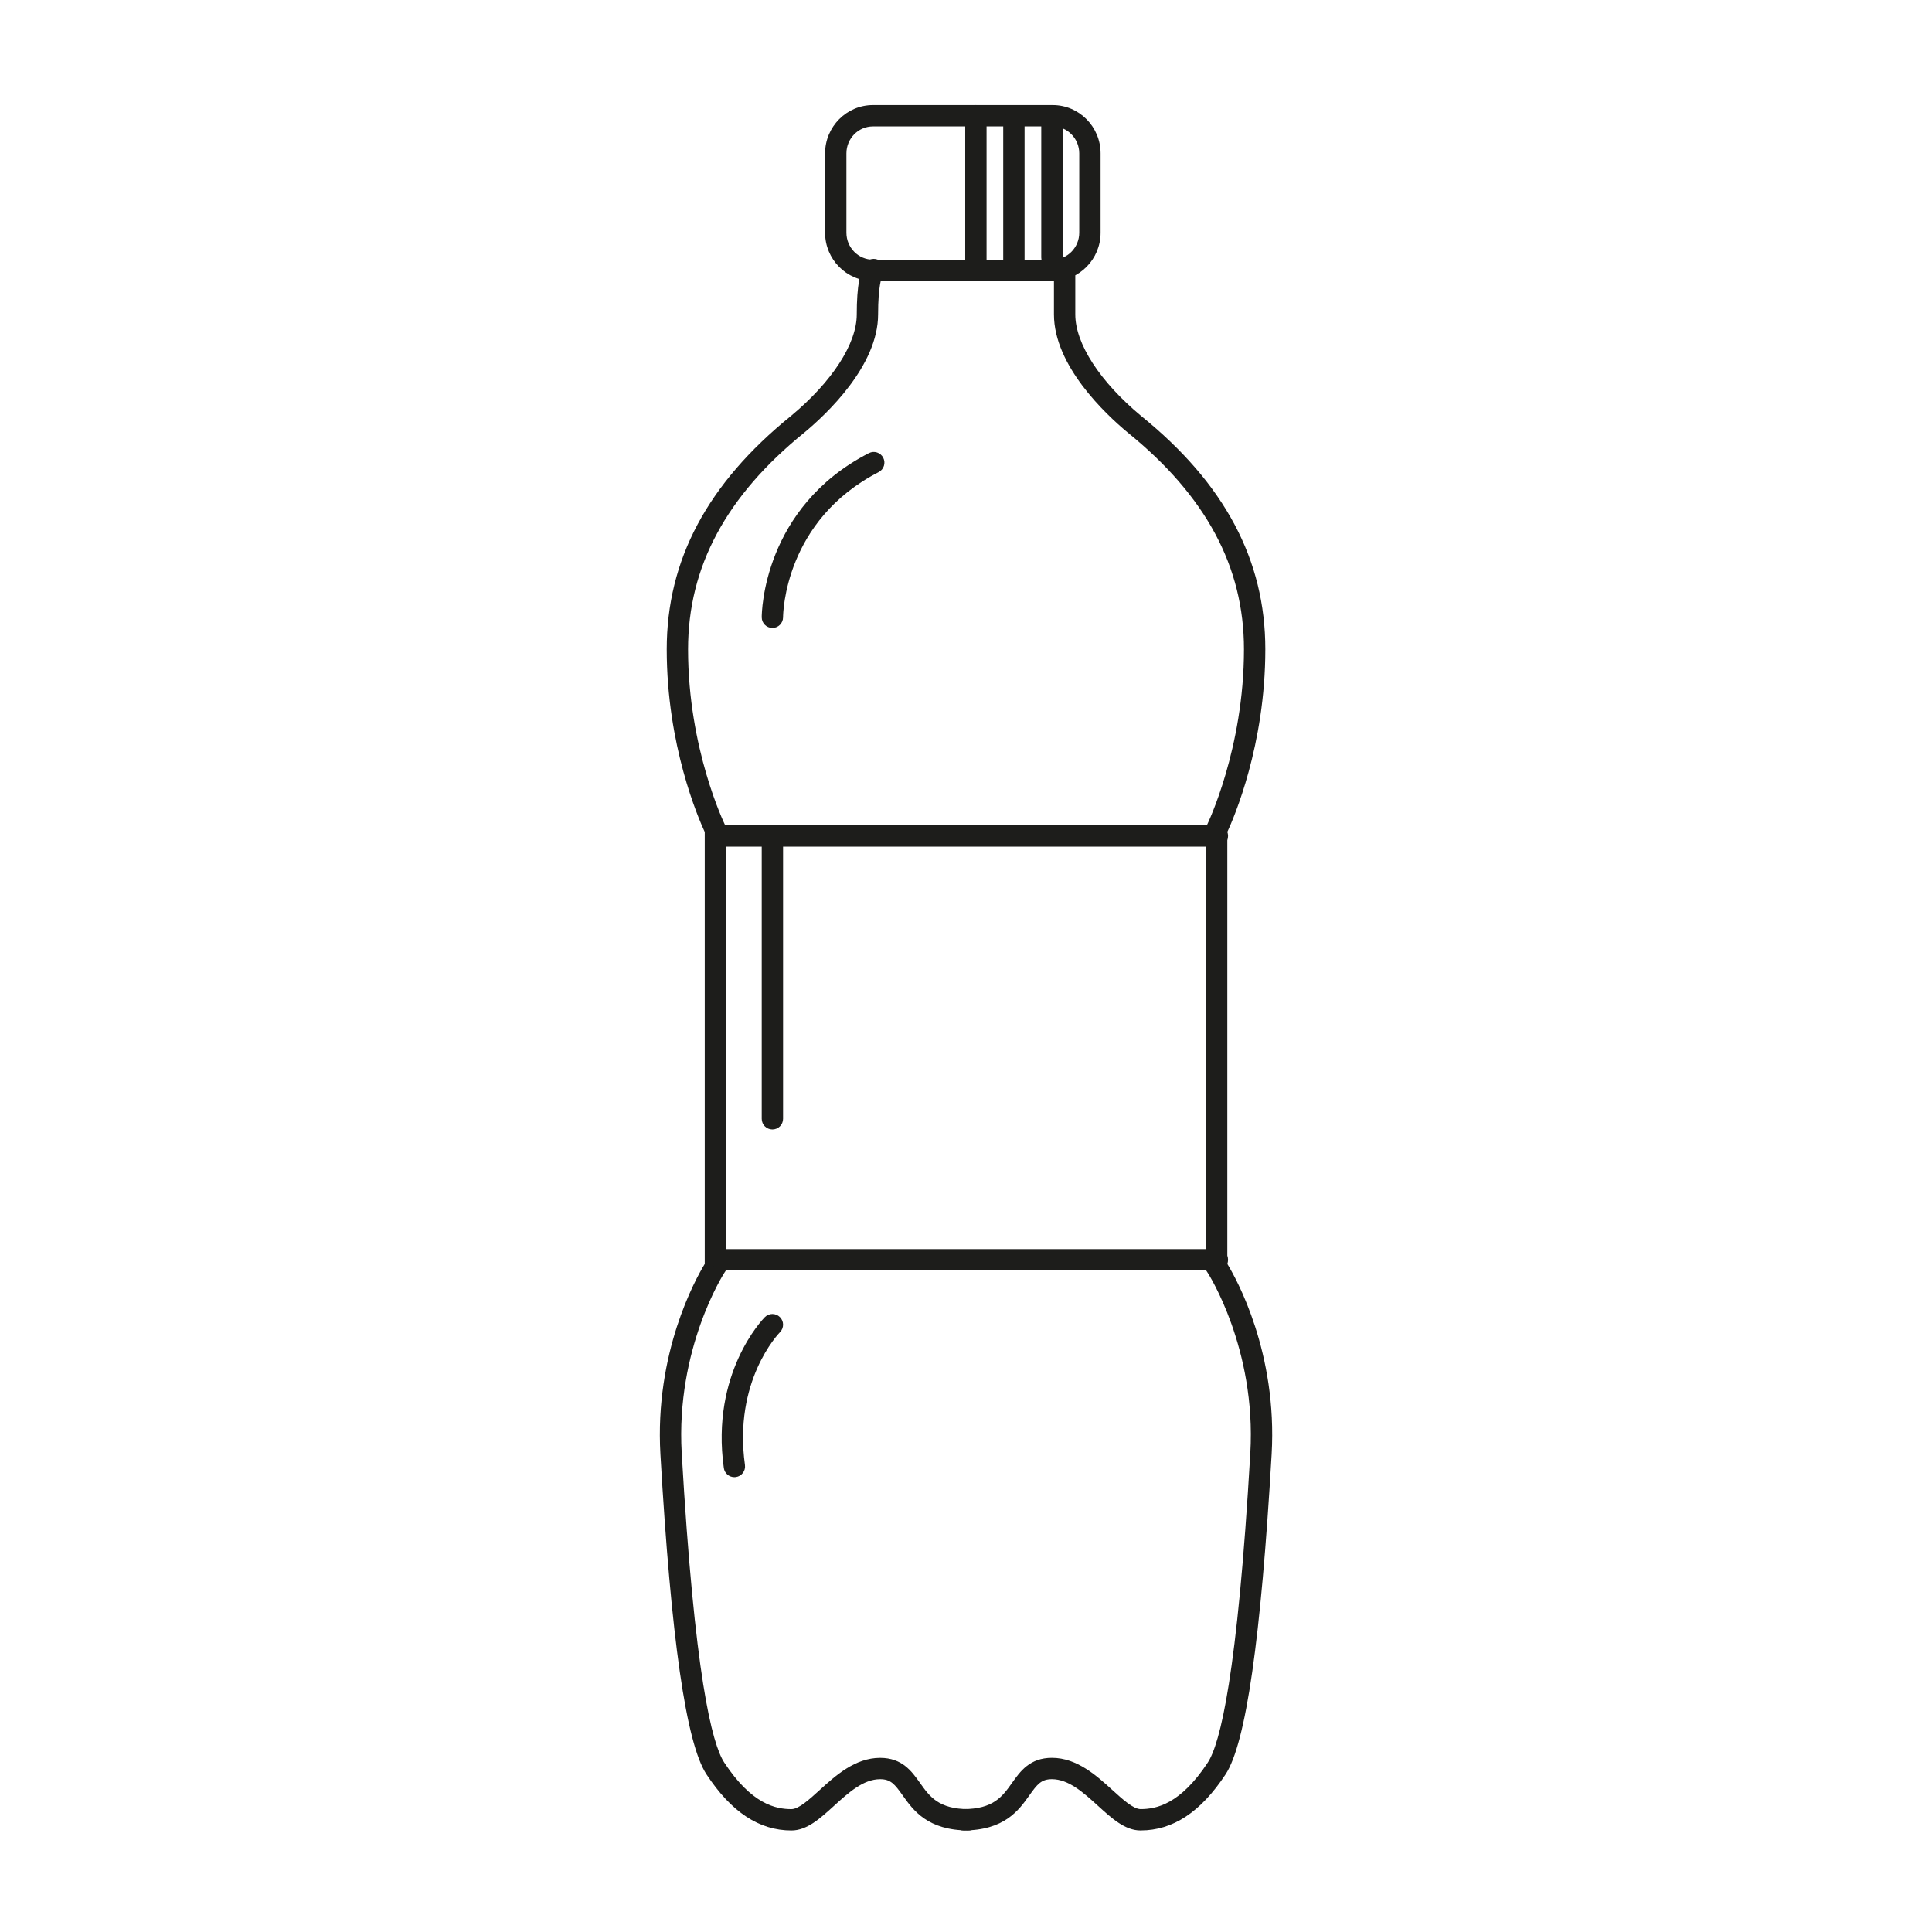
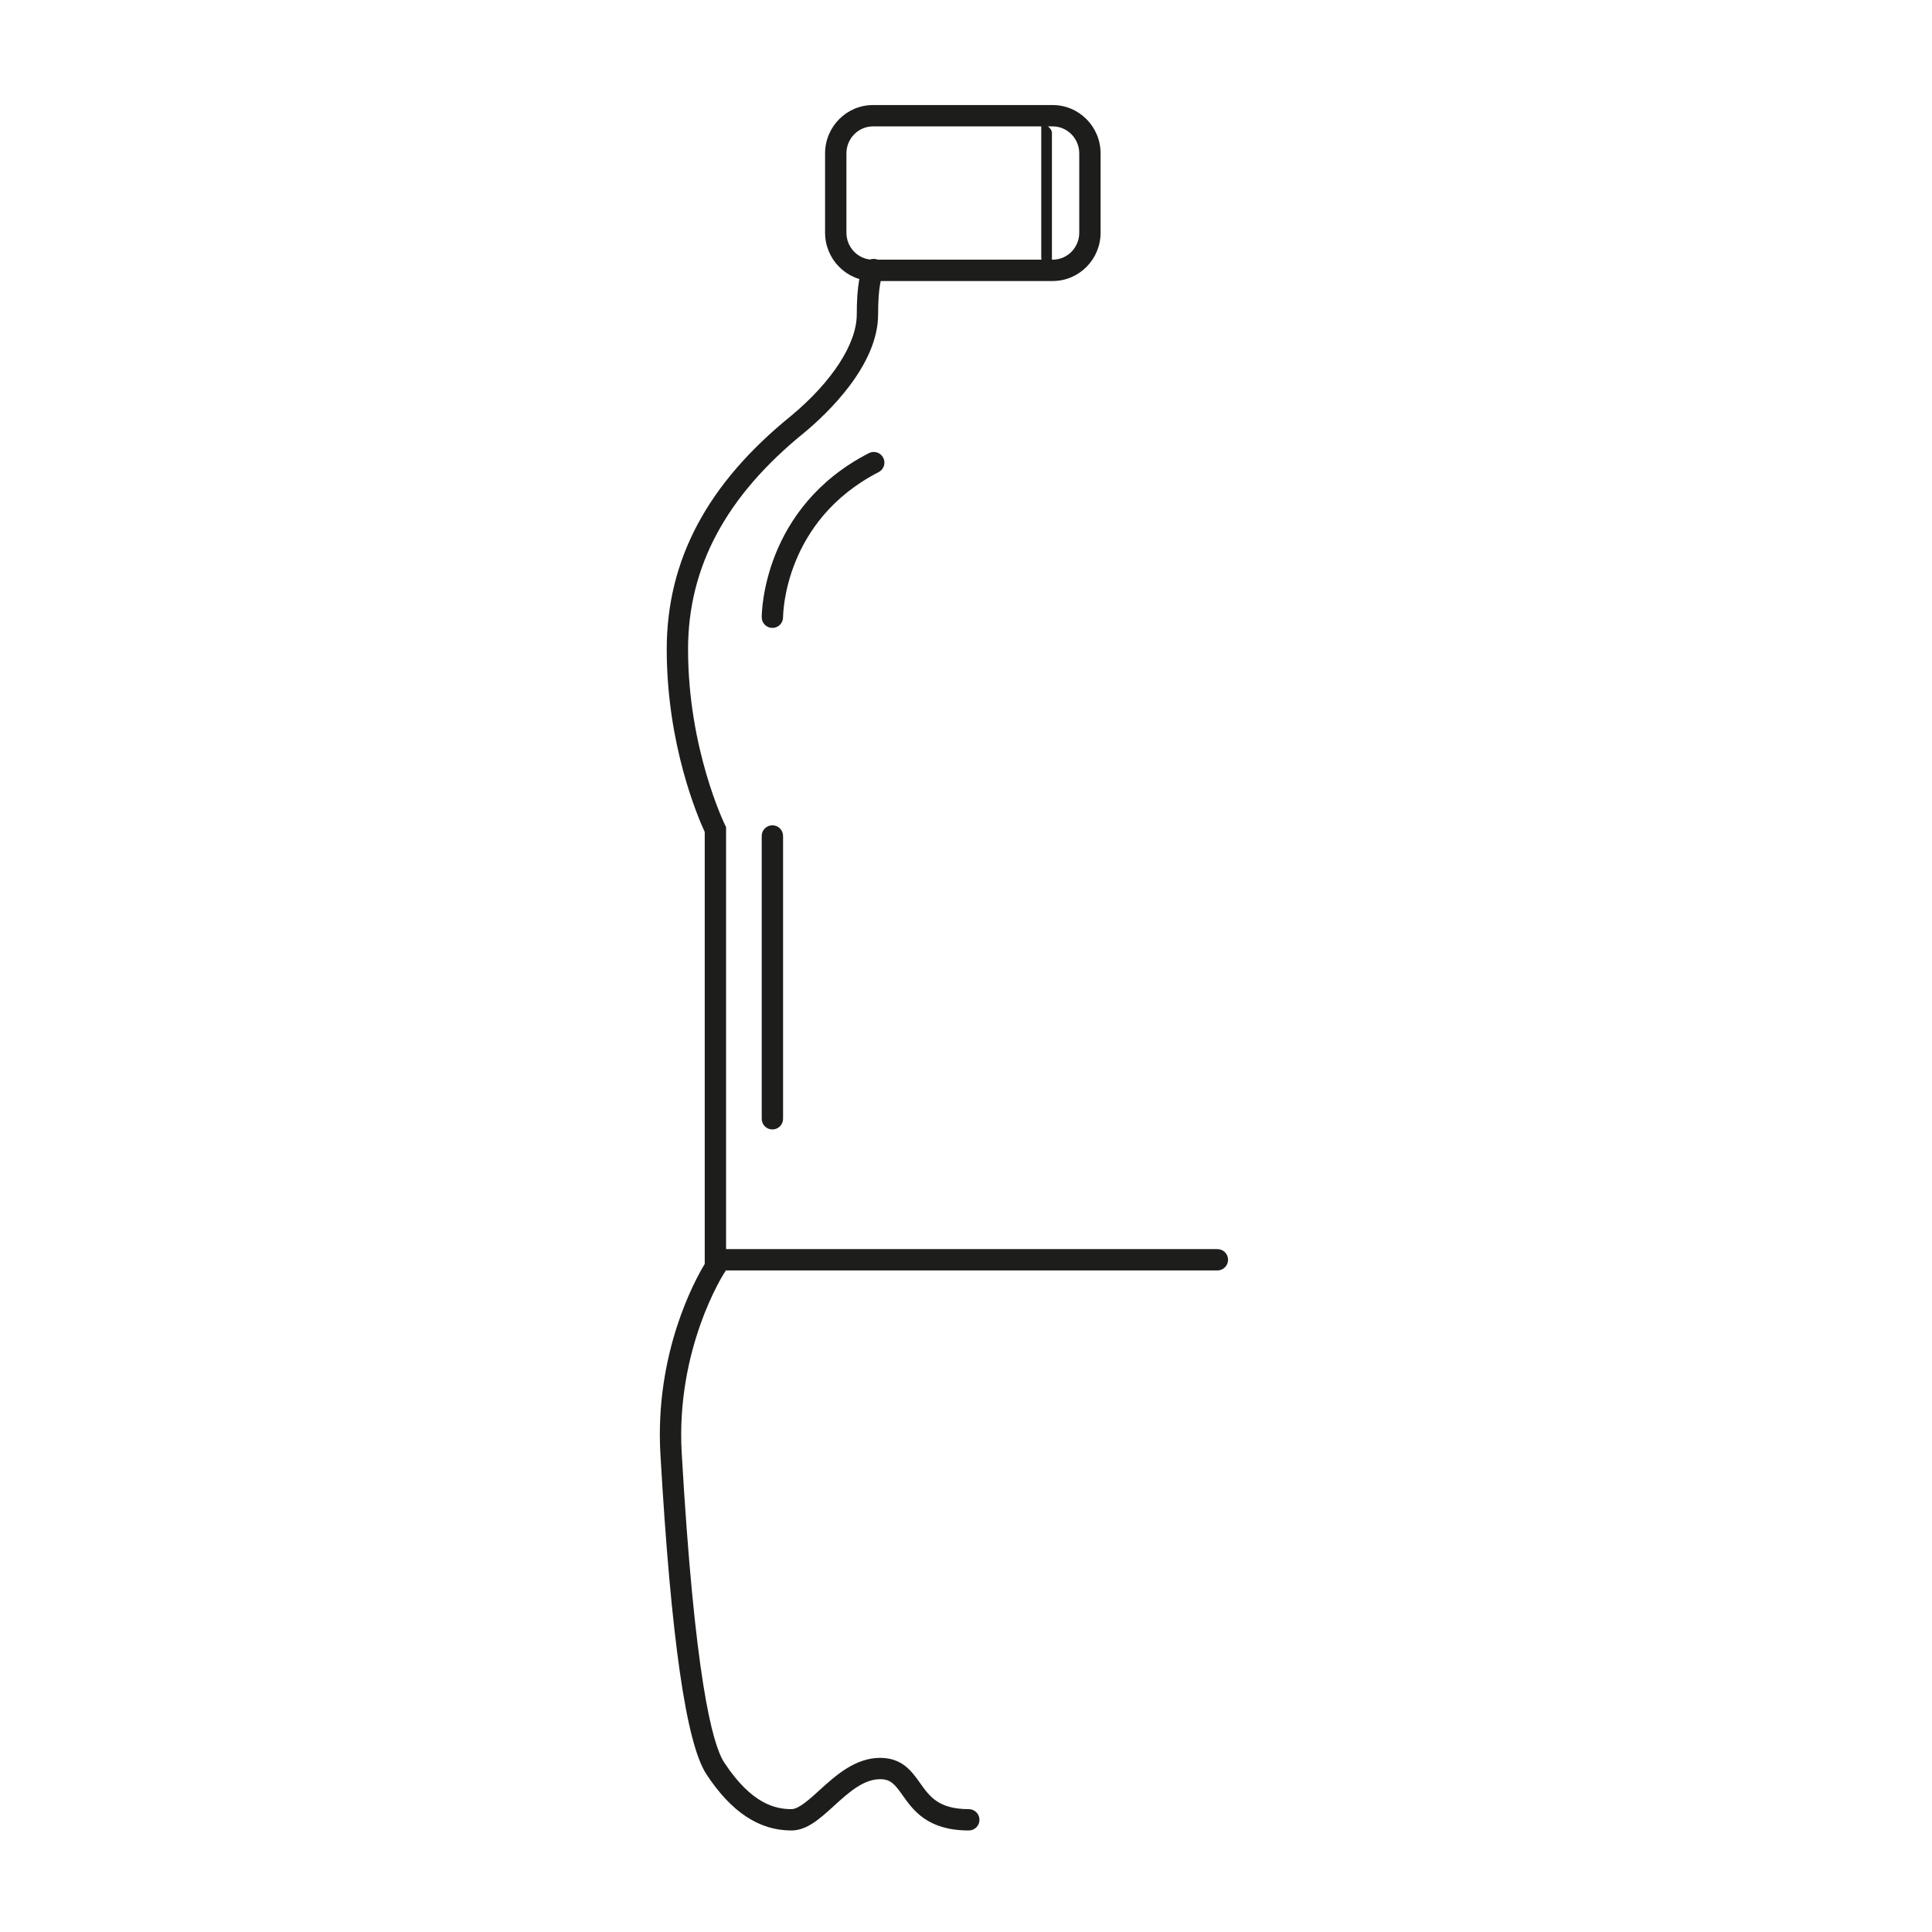
<svg xmlns="http://www.w3.org/2000/svg" id="Layer_1" data-name="Layer 1" viewBox="0 0 181.07 181.07">
  <defs>
    <style>
      .cls-1 {
        fill: #1d1d1b;
      }
    </style>
  </defs>
  <path class="cls-1" d="M90.795,171.554c-3.861,0-5.207-1.896-6.189-3.279-.752-1.059-1.126-1.526-2.122-1.526-1.574,0-2.975,1.273-4.329,2.506-1.301,1.183-2.528,2.3-3.982,2.3-3.026,0-5.63-1.719-7.959-5.256-1.908-2.896-3.321-12.709-4.319-30.001-.55-9.522,3.287-16.415,4.154-17.84v-40.483c-.607-1.308-3.562-8.131-3.562-17.12,0-8.375,3.812-15.531,11.651-21.877,3.853-3.206,6.159-6.764,6.159-9.509,0-2.627.306-4.324.883-4.908.388-.394,1.021-.397,1.414-.008.359.355.393.917.098,1.311-.061.123-.395.929-.395,3.605,0,4.803-4.818,9.331-6.891,11.055-7.352,5.95-10.92,12.598-10.92,20.331,0,9.344,3.425,16.382,3.459,16.451l.104.21v41.528l-.164.25c-.046.07-4.56,7.082-3.994,16.889,1.2,20.796,2.834,27.258,3.993,29.016,2.571,3.905,4.821,4.356,6.289,4.356.681,0,1.675-.904,2.637-1.779,1.481-1.349,3.327-3.026,5.675-3.026,2.071,0,2.964,1.259,3.752,2.368.891,1.254,1.73,2.438,4.56,2.438.553,0,1,.447,1,1s-.447,1-1,1ZM82.602,25.964c0,.001-.001.001-.002.002.001-.001.002-.001.002-.002ZM82.604,25.962l-.001.001.001-.001Z" />
-   <path class="cls-1" d="M106.898,171.554c-1.454,0-2.682-1.117-3.982-2.3-1.354-1.232-2.755-2.506-4.329-2.506-.996,0-1.37.468-2.121,1.526-.982,1.384-2.328,3.279-6.19,3.279-.553,0-1-.447-1-1s.447-1,1-1c2.829,0,3.67-1.184,4.56-2.438.788-1.11,1.681-2.368,3.752-2.368,2.348,0,4.193,1.678,5.675,3.026.962.875,1.956,1.779,2.637,1.779,1.468,0,3.718-.451,6.29-4.355,1.158-1.759,2.792-8.221,3.992-29.017.565-9.807-3.947-16.818-3.993-16.889l-.163-.249-.001-.3v-41.229l.104-.21c.034-.07,3.458-7.135,3.458-16.452,0-7.732-3.568-14.38-10.908-20.322-2.083-1.732-6.902-6.26-6.902-11.063v-3.604c0-.553.447-1,1-1s1,.447,1,1v3.604c0,2.745,2.307,6.303,6.171,9.518,7.829,6.337,11.64,13.493,11.64,21.868,0,8.99-2.954,15.813-3.562,17.12v40.483c.867,1.425,4.703,8.317,4.153,17.84-.998,17.292-2.41,27.105-4.318,30.001-2.33,3.537-4.934,5.256-7.96,5.256Z" />
-   <path class="cls-1" d="M114.096,79.349h-46.455c-.553,0-1-.447-1-1s.447-1,1-1h46.455c.553,0,1,.447,1,1s-.447,1-1,1Z" />
  <path class="cls-1" d="M114.096,119.069h-46.455c-.553,0-1-.447-1-1s.447-1,1-1h46.455c.553,0,1,.447,1,1s-.447,1-1,1Z" />
  <path class="cls-1" d="M98.661,26.338h-16.846c-2.475,0-4.487-2.032-4.487-4.529v-7.434c0-2.497,2.013-4.529,4.487-4.529h16.846c2.475,0,4.488,2.032,4.488,4.529v7.434c0,2.497-2.014,4.529-4.488,4.529ZM81.815,11.846c-1.371,0-2.487,1.135-2.487,2.529v7.434c0,1.395,1.116,2.529,2.487,2.529h16.846c1.372,0,2.488-1.135,2.488-2.529v-7.434c0-1.395-1.116-2.529-2.488-2.529h-16.846Z" />
  <path class="cls-1" d="M72.39,58.849h-.002c-.552-.001-.998-.447-.998-.999,0-.417.114-10.279,10.042-15.381.492-.254,1.093-.058,1.347.433.252.491.059,1.094-.433,1.347-8.815,4.529-8.954,13.235-8.956,13.604-.002.551-.449.997-1,.997Z" />
-   <path class="cls-1" d="M91.462,26.263c-.553,0-1-.447-1-1v-14.417c0-.553.447-1,1-1s1,.447,1,1v14.417c0,.553-.447,1-1,1Z" />
-   <path class="cls-1" d="M95.024,25.813c-.553,0-1-.447-1-1v-13.365c0-.553.447-1,1-1s1,.447,1,1v13.365c0,.553-.447,1-1,1Z" />
-   <path class="cls-1" d="M98.588,25.137c-.553,0-1-.447-1-1v-12.689c0-.553.447-1,1-1s1,.447,1,1v12.689c0,.553-.447,1-1,1Z" />
+   <path class="cls-1" d="M98.588,25.137c-.553,0-1-.447-1-1v-12.689s1,.447,1,1v12.689c0,.553-.447,1-1,1Z" />
  <path class="cls-1" d="M72.39,105.854c-.553,0-1-.447-1-1v-26.505c0-.553.447-1,1-1s1,.447,1,1v26.505c0,.553-.447,1-1,1Z" />
-   <path class="cls-1" d="M68.827,138.442c-.491,0-.92-.361-.989-.861-1.241-8.873,3.634-13.922,3.842-14.133.388-.392,1.021-.397,1.414-.008.392.387.396,1.019.011,1.411h0c-.18.185-4.385,4.598-3.286,12.452.076.547-.305,1.053-.852,1.129-.047.007-.094.01-.14.01Z" />
</svg>